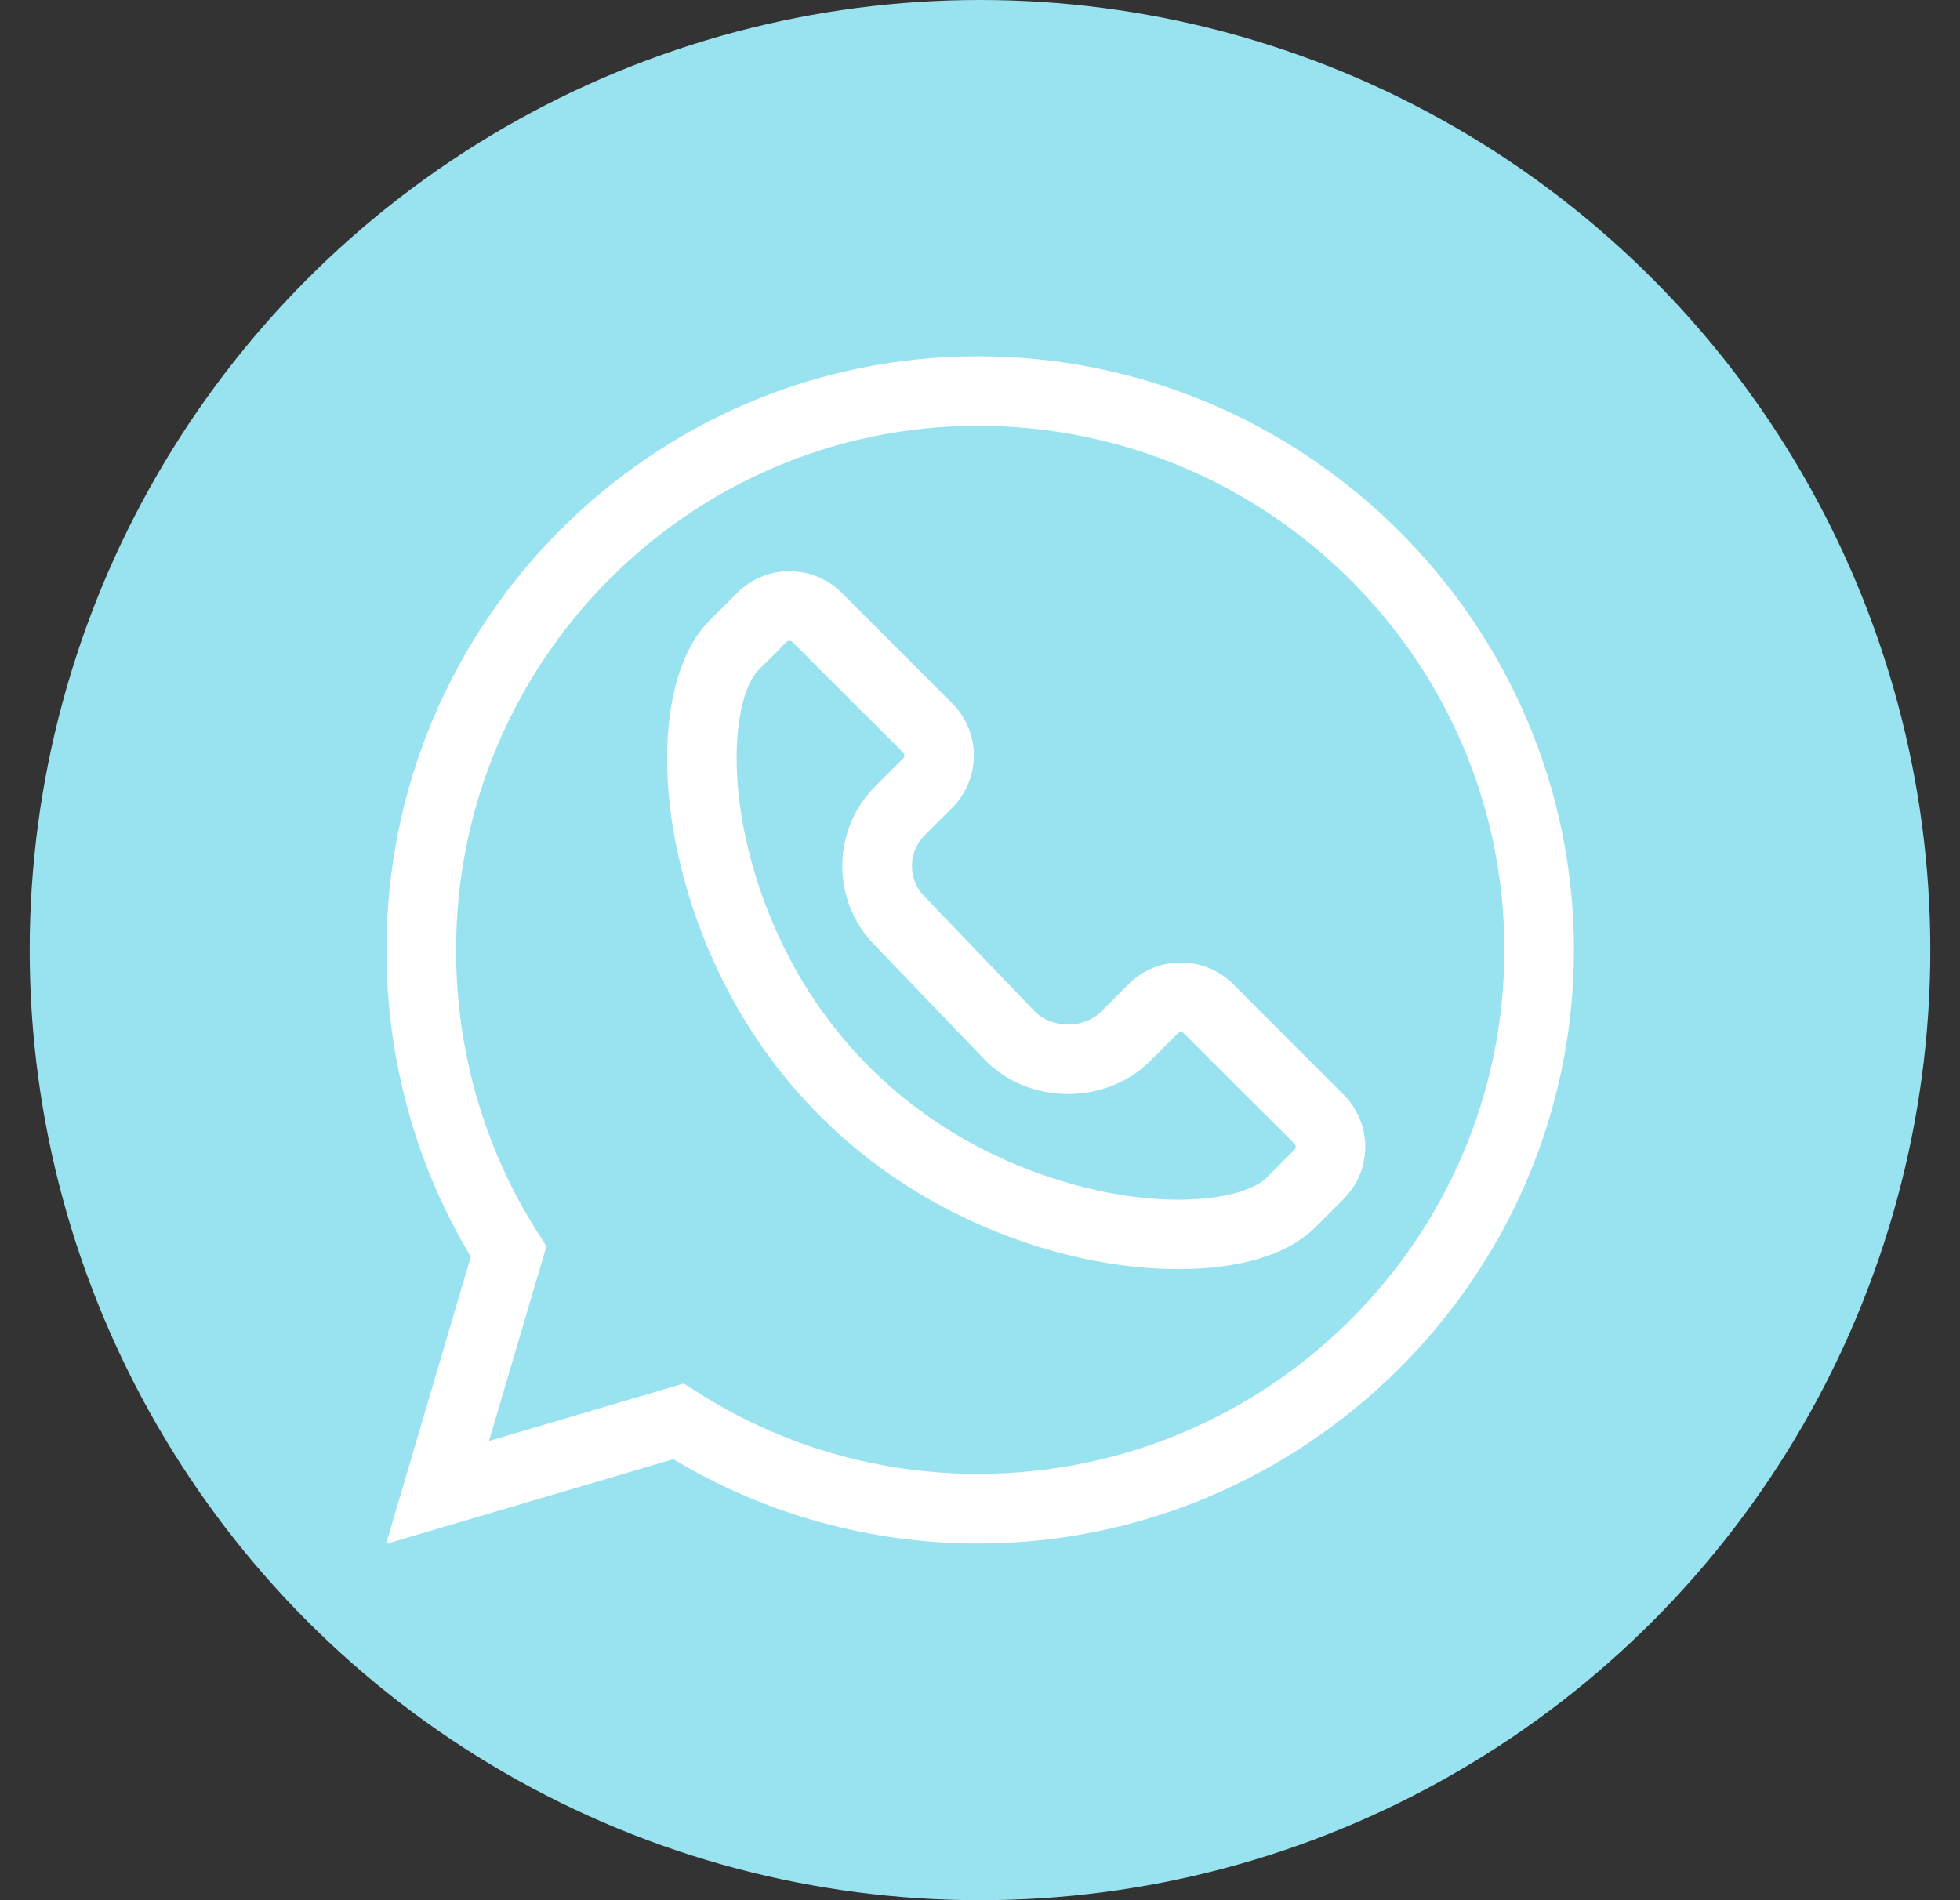
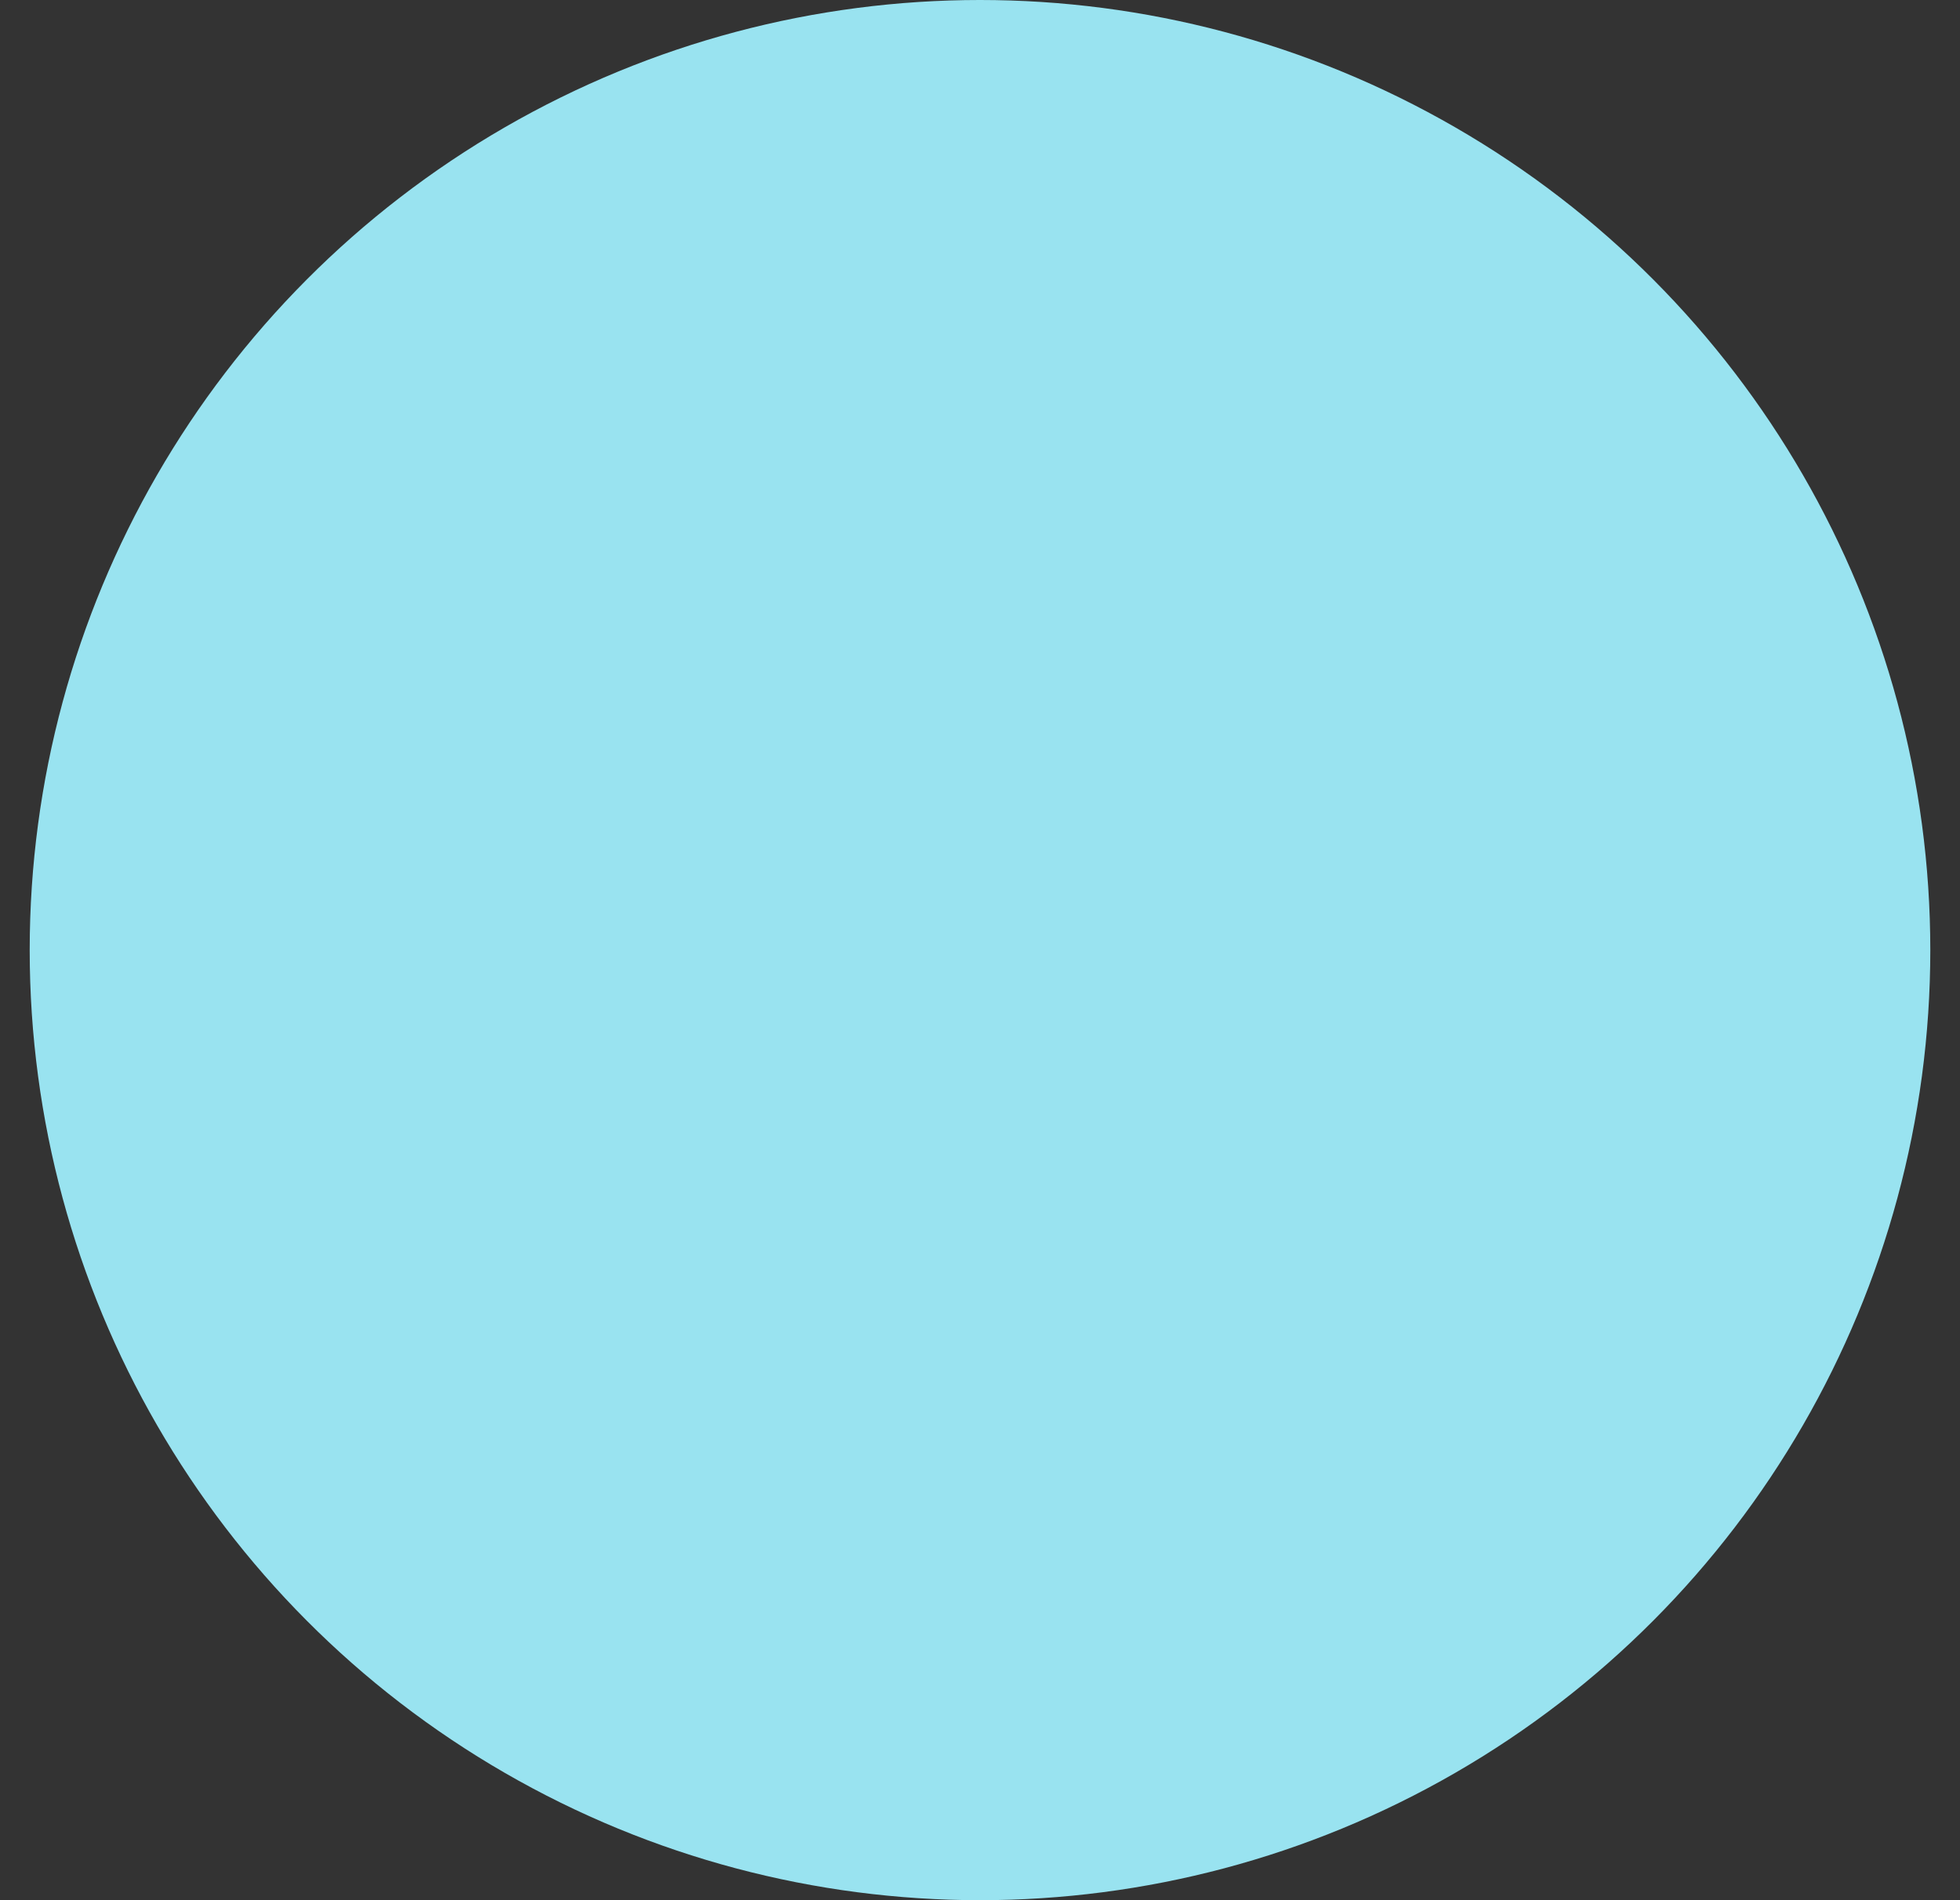
<svg xmlns="http://www.w3.org/2000/svg" width="33" height="32" viewBox="0 0 33 32" fill="none">
  <rect x="0" y="0" width="33" height="32" fill="#333333" stroke="none" />
  <circle cx="16.5" cy="16" r="16" fill="#99E3F0" />
  <g clip-path="url(#clip0)">
-     <path d="M11.337 24.573C12.882 25.503 14.649 25.993 16.465 25.993C21.965 25.993 26.5 21.504 26.5 15.996C26.5 10.495 21.972 6 16.465 6C10.974 6 6.507 10.484 6.507 15.996C6.507 17.836 6.997 19.616 7.927 21.163L6.5 26L11.337 24.573ZM7.679 15.996C7.679 11.13 11.62 7.171 16.465 7.171C21.352 7.171 25.329 11.13 25.329 15.996C25.329 20.863 21.352 24.821 16.465 24.821C14.783 24.821 13.148 24.345 11.739 23.443L11.513 23.299L8.233 24.267L9.2 20.987L9.057 20.762C8.155 19.351 7.679 17.704 7.679 15.996V15.996Z" fill="white" />
-     <path d="M11.368 14.155C11.562 15.171 12.136 17.125 13.809 18.797C15.481 20.469 17.435 21.044 18.451 21.237C19.615 21.459 21.323 21.492 22.157 20.658L22.622 20.192C22.857 19.958 22.986 19.645 22.986 19.313C22.986 18.981 22.857 18.669 22.622 18.434L20.762 16.573C20.527 16.338 20.215 16.209 19.882 16.209C19.55 16.209 19.238 16.338 19.003 16.573L18.538 17.038C18.254 17.323 17.718 17.324 17.431 17.042L15.575 15.108C15.573 15.106 15.57 15.103 15.567 15.1C15.283 14.815 15.283 14.352 15.567 14.068L16.032 13.603C16.518 13.116 16.518 12.33 16.032 11.844L14.172 9.983C13.687 9.499 12.898 9.499 12.413 9.983L11.948 10.449V10.448C11.282 11.115 11.06 12.535 11.368 14.155V14.155ZM12.776 11.277C13.265 10.8 13.239 10.791 13.292 10.791C13.311 10.791 13.329 10.798 13.343 10.812C15.304 12.783 15.225 12.667 15.225 12.723C15.225 12.743 15.218 12.76 15.204 12.774L14.739 13.239C13.998 13.98 13.995 15.179 14.734 15.924L16.591 17.858C16.594 17.861 16.597 17.864 16.599 17.867C17.34 18.608 18.623 18.61 19.366 17.867L19.831 17.402C19.86 17.374 19.905 17.374 19.933 17.402C21.894 19.373 21.815 19.257 21.815 19.313C21.815 19.333 21.808 19.35 21.794 19.364L21.329 19.829C21.01 20.148 19.995 20.339 18.67 20.087C17.787 19.918 16.087 19.419 14.637 17.969C13.187 16.518 12.688 14.819 12.519 13.935C12.267 12.611 12.458 11.596 12.776 11.277V11.277Z" fill="white" />
-   </g>
+     </g>
  <defs>
    <clipPath id="clip0">
-       <rect width="20" height="20" fill="white" transform="translate(6.5 6)" />
-     </clipPath>
+       </clipPath>
  </defs>
</svg>